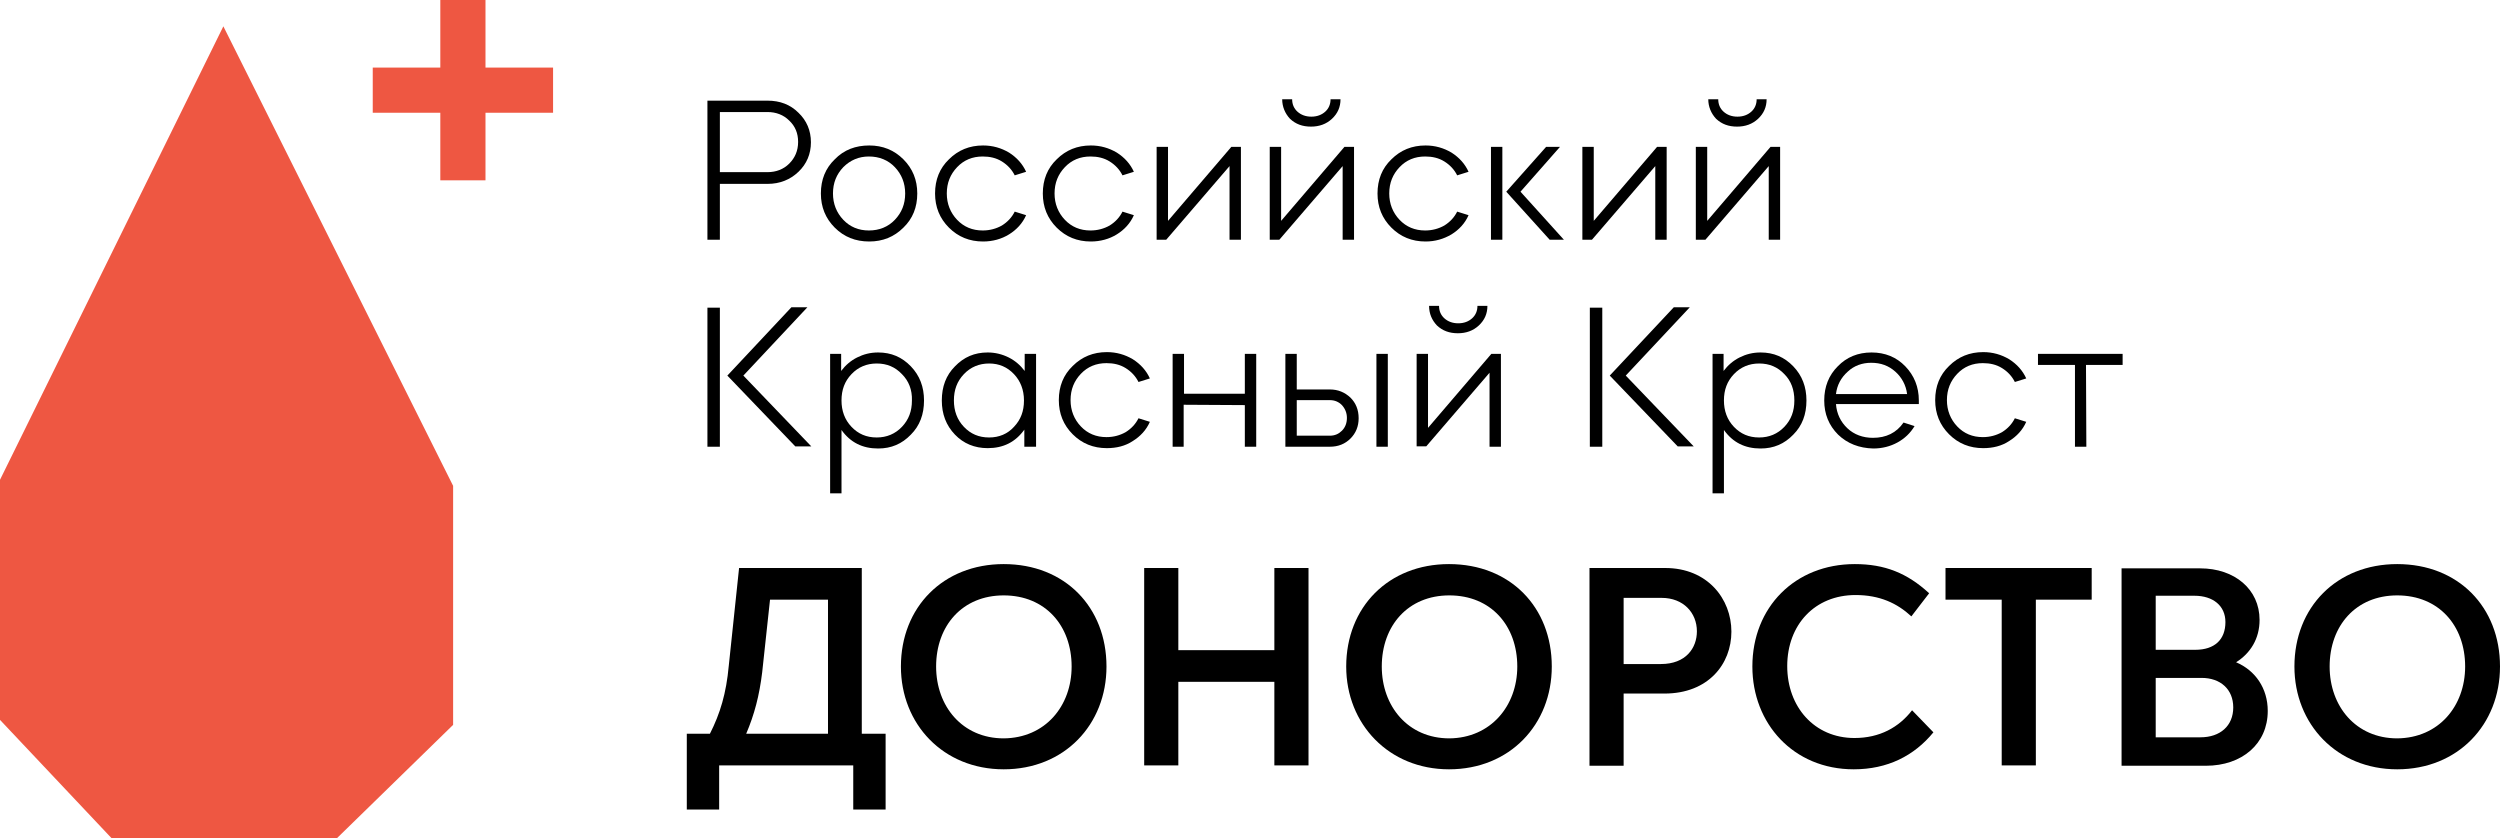
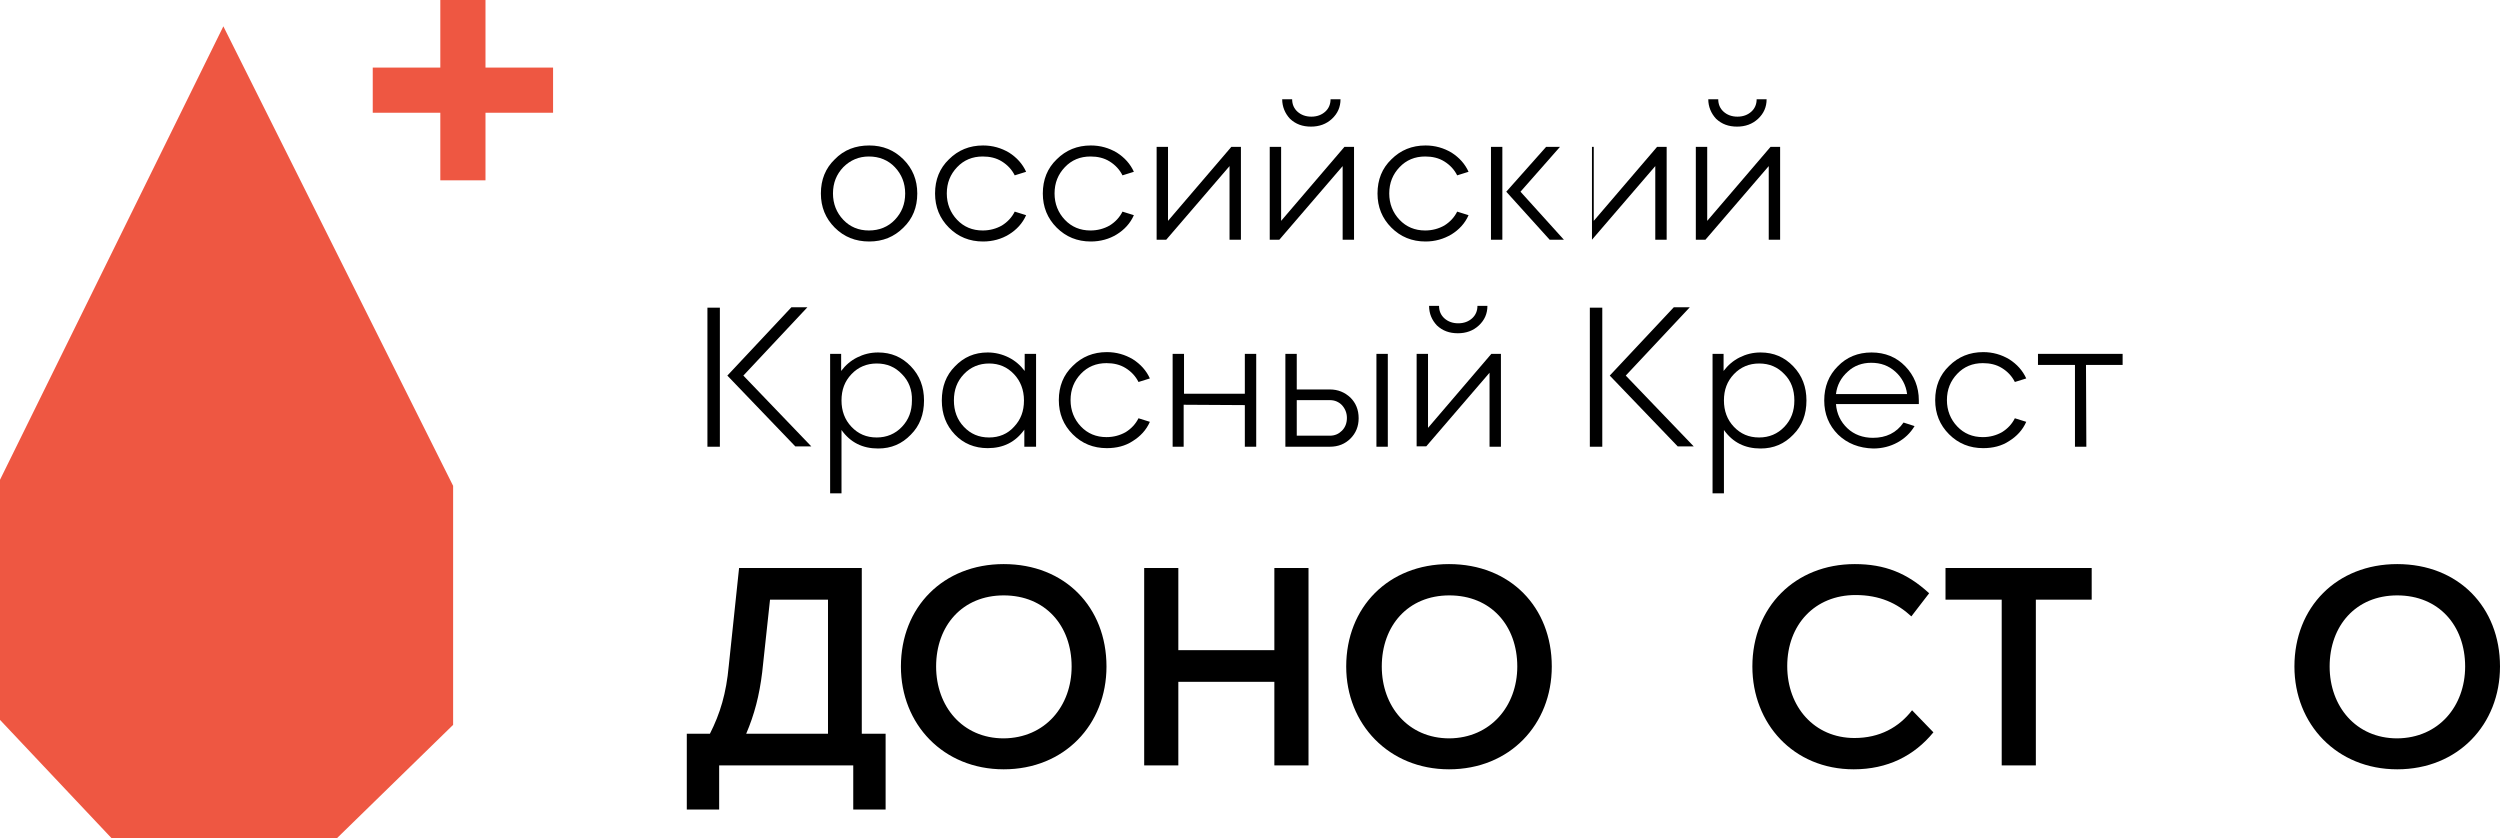
<svg xmlns="http://www.w3.org/2000/svg" width="668" height="224" viewBox="0 0 668 224" fill="none">
  <path d="M59.682 7.033L0 128.202V192.351L29.841 223.997H89.998L121.074 193.681V129.818L59.682 7.033Z" fill="#EE5742" />
  <path d="M147.78 18.057V30.126H129.724V48.183H117.654V30.126H99.598V18.057H117.654V0H129.724V18.057H147.78Z" fill="#EE5742" />
-   <path d="M189.023 64.054V26.895H205.084C208.411 26.895 211.167 27.941 213.352 30.127C215.538 32.218 216.679 34.878 216.679 38.015C216.679 41.151 215.538 43.812 213.352 45.903C211.167 47.993 208.411 49.134 205.084 49.134H192.35V64.054H189.023ZM205.084 29.937H192.35V45.998H205.084C207.365 45.998 209.361 45.237 210.881 43.717C212.402 42.196 213.257 40.295 213.257 37.92C213.257 35.639 212.497 33.738 210.881 32.218C209.361 30.697 207.365 29.937 205.084 29.937Z" fill="black" />
  <path d="M232.265 38.87C235.876 38.87 238.917 40.105 241.388 42.576C243.859 45.047 245.094 48.088 245.094 51.699C245.094 55.406 243.859 58.447 241.388 60.823C238.917 63.294 235.876 64.529 232.265 64.529C228.558 64.529 225.517 63.294 223.046 60.823C220.575 58.352 219.34 55.311 219.34 51.699C219.34 47.993 220.575 44.952 223.046 42.576C225.517 40.01 228.653 38.87 232.265 38.87ZM225.327 44.667C223.521 46.568 222.571 48.848 222.571 51.699C222.571 54.455 223.521 56.831 225.327 58.732C227.133 60.633 229.414 61.583 232.17 61.583C234.926 61.583 237.301 60.633 239.107 58.732C240.913 56.831 241.863 54.55 241.863 51.699C241.863 48.943 240.913 46.568 239.107 44.667C237.301 42.766 234.926 41.816 232.17 41.816C229.509 41.816 227.228 42.766 225.327 44.667Z" fill="black" />
  <path d="M262.677 64.529C259.066 64.529 256.025 63.294 253.554 60.823C251.083 58.352 249.848 55.311 249.848 51.699C249.848 47.993 251.083 44.952 253.554 42.576C256.025 40.105 259.066 38.87 262.677 38.87C265.243 38.87 267.524 39.535 269.615 40.77C271.706 42.101 273.226 43.811 274.177 45.902L271.135 46.853C270.375 45.332 269.235 44.096 267.714 43.146C266.194 42.196 264.483 41.816 262.582 41.816C259.826 41.816 257.545 42.766 255.74 44.667C253.934 46.568 252.984 48.848 252.984 51.699C252.984 54.455 253.934 56.831 255.74 58.732C257.545 60.633 259.826 61.583 262.582 61.583C264.483 61.583 266.194 61.108 267.714 60.252C269.235 59.302 270.375 58.067 271.135 56.546L274.177 57.496C273.226 59.682 271.611 61.393 269.615 62.628C267.619 63.864 265.243 64.529 262.677 64.529Z" fill="black" />
  <path d="M291.47 64.529C287.859 64.529 284.818 63.294 282.347 60.823C279.876 58.352 278.641 55.311 278.641 51.699C278.641 47.993 279.876 44.952 282.347 42.576C284.818 40.105 287.859 38.87 291.47 38.87C294.036 38.87 296.317 39.535 298.408 40.77C300.499 42.101 302.019 43.811 302.97 45.902L299.928 46.853C299.168 45.332 298.028 44.096 296.507 43.146C294.987 42.196 293.276 41.816 291.375 41.816C288.619 41.816 286.338 42.766 284.533 44.667C282.727 46.568 281.777 48.848 281.777 51.699C281.777 54.455 282.727 56.831 284.533 58.732C286.338 60.633 288.619 61.583 291.375 61.583C293.276 61.583 294.987 61.108 296.507 60.252C298.028 59.302 299.168 58.067 299.928 56.546L302.97 57.496C302.019 59.682 300.404 61.393 298.408 62.628C296.412 63.864 294.036 64.529 291.47 64.529Z" fill="black" />
  <path d="M328.533 44.381L311.617 64.053H309.051V39.249H312.092V59.016L329.008 39.249H331.574V64.053H328.533V44.381Z" fill="black" />
  <path d="M358.756 44.381L341.839 64.053H339.273V39.249H342.315V59.017L359.231 39.249H361.797V64.053H358.756V44.381ZM342.6 26.515H345.261C345.261 27.845 345.736 28.986 346.686 29.841C347.636 30.696 348.872 31.171 350.393 31.171C351.913 31.171 353.149 30.696 354.099 29.841C355.049 28.986 355.524 27.845 355.524 26.515H358.185C358.185 28.605 357.425 30.316 355.905 31.742C354.384 33.167 352.483 33.832 350.297 33.832C348.017 33.832 346.211 33.167 344.69 31.742C343.36 30.316 342.6 28.51 342.6 26.515Z" fill="black" />
  <path d="M380.9 64.529C377.289 64.529 374.248 63.294 371.777 60.823C369.306 58.352 368.07 55.311 368.07 51.699C368.07 47.993 369.306 44.952 371.777 42.576C374.248 40.105 377.289 38.87 380.9 38.87C383.466 38.87 385.747 39.535 387.838 40.77C389.928 42.101 391.449 43.811 392.399 45.902L389.358 46.853C388.598 45.332 387.457 44.096 385.937 43.146C384.416 42.196 382.706 41.816 380.805 41.816C378.049 41.816 375.768 42.766 373.962 44.667C372.157 46.568 371.206 48.848 371.206 51.699C371.206 54.455 372.157 56.831 373.962 58.732C375.768 60.633 378.049 61.583 380.805 61.583C382.706 61.583 384.416 61.108 385.937 60.252C387.457 59.302 388.598 58.067 389.358 56.546L392.399 57.496C391.449 59.682 389.833 61.393 387.838 62.628C385.747 63.864 383.466 64.529 380.9 64.529Z" fill="black" />
  <path d="M401.428 64.053H398.387V39.249H401.428V64.053ZM414.067 64.053L402.473 51.223L413.117 39.249H416.823L406.275 51.223L417.869 64.053H414.067Z" fill="black" />
-   <path d="M442.291 44.381L425.375 64.053H422.809V39.249H425.85V59.016L442.766 39.249H445.332V64.053H442.291V44.381Z" fill="black" />
+   <path d="M442.291 44.381L425.375 64.053V39.249H425.85V59.016L442.766 39.249H445.332V64.053H442.291V44.381Z" fill="black" />
  <path d="M472.607 44.381L455.691 64.053H453.125V39.249H456.166V59.017L473.082 39.249H475.648V64.053H472.607V44.381ZM456.451 26.515H459.112C459.112 27.845 459.587 28.986 460.538 29.841C461.488 30.696 462.724 31.171 464.244 31.171C465.765 31.171 467 30.696 467.95 29.841C468.901 28.986 469.376 27.845 469.376 26.515H472.037C472.037 28.605 471.277 30.316 469.756 31.742C468.236 33.167 466.335 33.832 464.149 33.832C461.868 33.832 460.063 33.167 458.542 31.742C457.212 30.316 456.451 28.51 456.451 26.515Z" fill="black" />
  <path d="M192.35 119.364H189.023V82.205H192.35V119.364ZM194.345 100.357L211.452 82.11H215.728L198.622 100.357L216.774 119.269H212.497L194.345 100.357Z" fill="black" />
  <path d="M221.809 131.718V94.56H224.755V99.121C225.895 97.601 227.321 96.365 229.031 95.51C230.742 94.655 232.548 94.18 234.638 94.18C238.155 94.18 241.006 95.415 243.382 97.886C245.757 100.357 246.898 103.398 246.898 107.009C246.898 110.716 245.757 113.757 243.382 116.133C241.006 118.604 238.155 119.839 234.638 119.839C230.457 119.839 227.226 118.224 224.85 114.897V131.813H221.809V131.718ZM241.006 99.977C239.2 98.076 237.014 97.126 234.258 97.126C231.597 97.126 229.316 98.076 227.511 99.977C225.705 101.878 224.85 104.158 224.85 107.009C224.85 109.765 225.705 112.141 227.511 114.042C229.316 115.943 231.502 116.893 234.258 116.893C236.919 116.893 239.2 115.943 241.006 114.042C242.811 112.141 243.667 109.86 243.667 107.009C243.762 104.158 242.811 101.782 241.006 99.977Z" fill="black" />
  <path d="M255.169 116.133C252.793 113.662 251.652 110.621 251.652 107.009C251.652 103.303 252.793 100.262 255.169 97.886C257.545 95.415 260.396 94.18 263.912 94.18C265.908 94.18 267.808 94.655 269.519 95.51C271.23 96.365 272.655 97.601 273.795 99.121V94.56H276.837V119.364H273.7V114.802C271.325 118.128 268.093 119.744 263.912 119.744C260.396 119.744 257.449 118.509 255.169 116.133ZM270.944 99.977C269.139 98.076 266.953 97.126 264.292 97.126C261.631 97.126 259.35 98.076 257.545 99.977C255.739 101.878 254.884 104.158 254.884 107.009C254.884 109.765 255.739 112.141 257.545 114.042C259.35 115.943 261.536 116.893 264.292 116.893C266.953 116.893 269.234 115.943 270.944 114.042C272.75 112.141 273.605 109.86 273.605 107.009C273.605 104.158 272.655 101.782 270.944 99.977Z" fill="black" />
  <path d="M295.748 119.744C292.136 119.744 289.095 118.508 286.624 116.038C284.153 113.567 282.918 110.526 282.918 106.914C282.918 103.208 284.153 100.167 286.624 97.791C289.095 95.32 292.136 94.085 295.748 94.085C298.314 94.085 300.594 94.75 302.685 95.985C304.776 97.316 306.297 99.026 307.247 101.117L304.206 102.067C303.445 100.547 302.305 99.311 300.785 98.361C299.264 97.411 297.553 97.031 295.653 97.031C292.897 97.031 290.616 97.981 288.81 99.882C287.004 101.782 286.054 104.063 286.054 106.914C286.054 109.67 287.004 112.046 288.81 113.947C290.616 115.847 292.897 116.798 295.653 116.798C297.553 116.798 299.264 116.323 300.785 115.467C302.305 114.517 303.445 113.282 304.206 111.761L307.247 112.711C306.297 114.897 304.681 116.608 302.685 117.843C300.689 119.174 298.314 119.744 295.748 119.744Z" fill="black" />
  <path d="M316.369 119.364H313.328V94.56H316.369V105.203H332.62V94.56H335.661V119.364H332.62V108.245L316.274 108.15V119.364H316.369Z" fill="black" />
  <path d="M343.453 94.56H346.494V104.063H355.332C357.518 104.063 359.324 104.823 360.845 106.249C362.27 107.674 363.03 109.48 363.03 111.761C363.03 113.947 362.27 115.752 360.845 117.178C359.419 118.603 357.613 119.364 355.332 119.364H343.453V94.56ZM346.494 116.418H355.332C356.663 116.418 357.708 115.942 358.564 115.087C359.419 114.232 359.894 113.091 359.894 111.666C359.894 110.335 359.419 109.195 358.564 108.245C357.708 107.389 356.663 106.914 355.332 106.914H346.494V116.418ZM367.782 119.364V94.56H370.823V119.364H367.782Z" fill="black" />
  <path d="M398.006 99.596L381.089 119.268H378.523V94.559H381.565V114.326L398.481 94.559H401.047V119.363H398.006V99.596ZM381.85 81.73H384.511C384.511 83.06 384.986 84.2 385.936 85.056C386.887 85.911 388.122 86.386 389.643 86.386C391.163 86.386 392.399 85.911 393.349 85.056C394.299 84.2 394.774 83.06 394.774 81.73H397.435C397.435 83.82 396.675 85.531 395.155 86.956C393.634 88.382 391.733 89.047 389.547 89.047C387.267 89.047 385.461 88.382 383.94 86.956C382.61 85.531 381.85 83.82 381.85 81.73Z" fill="black" />
  <path d="M428.131 119.364H424.805V82.205H428.131V119.364ZM430.127 100.357L447.233 82.11H451.509L434.403 100.357L452.555 119.269H448.278L430.127 100.357Z" fill="black" />
  <path d="M457.594 131.718V94.56H460.54V99.121C461.68 97.601 463.106 96.365 464.816 95.51C466.527 94.655 468.333 94.18 470.423 94.18C473.94 94.18 476.791 95.415 479.167 97.886C481.543 100.357 482.683 103.398 482.683 107.009C482.683 110.716 481.543 113.757 479.167 116.133C476.791 118.604 473.94 119.839 470.423 119.839C466.242 119.839 463.011 118.224 460.635 114.897V131.813H457.594V131.718ZM476.791 99.977C474.985 98.076 472.799 97.126 470.043 97.126C467.382 97.126 465.102 98.076 463.296 99.977C461.49 101.878 460.635 104.158 460.635 107.009C460.635 109.765 461.49 112.141 463.296 114.042C465.102 115.943 467.287 116.893 470.043 116.893C472.704 116.893 474.985 115.943 476.791 114.042C478.596 112.141 479.452 109.86 479.452 107.009C479.452 104.158 478.596 101.782 476.791 99.977Z" fill="black" />
  <path d="M491.14 116.133C488.669 113.662 487.434 110.621 487.434 107.009C487.434 103.303 488.669 100.262 491.045 97.886C493.421 95.415 496.462 94.18 500.073 94.18C503.685 94.18 506.726 95.415 509.102 97.886C511.477 100.357 512.713 103.398 512.713 107.009C512.713 107.104 512.713 107.294 512.713 107.485C512.713 107.675 512.713 107.865 512.713 107.96H490.57C490.76 110.526 491.805 112.711 493.611 114.422C495.417 116.133 497.792 116.988 500.453 116.988C503.97 116.988 506.726 115.658 508.626 112.902L511.572 113.852C510.432 115.753 508.911 117.178 507.011 118.224C505.11 119.269 502.924 119.839 500.548 119.839C496.747 119.744 493.611 118.509 491.14 116.133ZM490.57 105.299H509.577C509.292 102.923 508.151 100.832 506.441 99.312C504.635 97.696 502.544 96.936 499.978 96.936C497.602 96.936 495.416 97.696 493.706 99.312C491.9 100.927 490.855 102.923 490.57 105.299Z" fill="black" />
  <path d="M529.912 119.744C526.3 119.744 523.259 118.508 520.788 116.038C518.318 113.567 517.082 110.526 517.082 106.914C517.082 103.208 518.318 100.167 520.788 97.791C523.259 95.32 526.3 94.085 529.912 94.085C532.478 94.085 534.759 94.75 536.849 95.985C538.94 97.316 540.461 99.026 541.411 101.117L538.37 102.067C537.61 100.547 536.469 99.311 534.949 98.361C533.428 97.411 531.717 97.031 529.817 97.031C527.061 97.031 524.78 97.981 522.974 99.882C521.169 101.782 520.218 104.063 520.218 106.914C520.218 109.67 521.169 112.046 522.974 113.947C524.78 115.847 527.061 116.798 529.817 116.798C531.717 116.798 533.428 116.323 534.949 115.467C536.469 114.517 537.61 113.282 538.37 111.761L541.411 112.711C540.461 114.897 538.845 116.608 536.849 117.843C534.854 119.174 532.478 119.744 529.912 119.744Z" fill="black" />
  <path d="M544.547 94.56H567.165V97.506H557.377L557.472 119.364H554.431V97.506H544.547V94.56Z" fill="black" />
  <path d="M236.636 196.057V216.299H227.988V204.515H192.16V216.299H183.512V196.057H189.689C192.445 190.64 194.061 185.223 194.726 177.905L197.482 151.771H230.269V196.057H236.636ZM199.383 196.057H221.241V160.229H205.75L203.659 179.616C202.899 185.888 201.568 190.925 199.383 196.057Z" fill="black" />
  <path d="M240.723 178.095C240.723 162.224 252.032 150.725 268.188 150.725C284.534 150.725 295.653 162.224 295.653 178.095C295.653 193.586 284.439 205.56 268.188 205.56C252.032 205.56 240.723 193.491 240.723 178.095ZM286.339 178.095C286.339 167.166 279.307 159.088 268.188 159.088C257.164 159.088 250.131 167.166 250.131 178.095C250.131 188.739 257.164 197.292 268.188 197.292C279.307 197.197 286.339 188.644 286.339 178.095Z" fill="black" />
  <path d="M305.727 151.771H314.85V173.724H340.509V151.771H349.633V204.515H340.509V182.182H314.85V204.515H305.727V151.771Z" fill="black" />
  <path d="M359.707 178.095C359.707 162.224 371.016 150.725 387.172 150.725C403.518 150.725 414.637 162.224 414.637 178.095C414.637 193.586 403.423 205.56 387.172 205.56C371.111 205.56 359.707 193.491 359.707 178.095ZM405.419 178.095C405.419 167.166 398.386 159.088 387.267 159.088C376.243 159.088 369.211 167.166 369.211 178.095C369.211 188.739 376.243 197.292 387.267 197.292C398.291 197.197 405.419 188.644 405.419 178.095Z" fill="black" />
-   <path d="M424.711 151.771H444.953C456.263 151.771 462.63 160.039 462.63 168.782C462.63 177.43 456.453 185.318 444.763 185.318H433.834V204.61H424.711V151.771ZM443.813 177.43C450.465 177.43 453.411 173.153 453.411 168.687C453.411 163.745 449.8 159.753 444.003 159.753H433.834V177.43H443.813Z" fill="black" />
  <path d="M468.234 178.095C468.234 162.224 479.639 150.725 495.604 150.725C503.587 150.725 509.575 153.101 515.467 158.518L510.715 164.695C506.914 161.179 502.257 158.993 495.794 158.993C484.961 158.993 477.548 166.881 477.548 178C477.548 188.834 484.77 197.197 495.509 197.197C502.257 197.197 507.389 194.346 510.905 189.784L516.607 195.677C511.475 201.949 504.348 205.56 495.319 205.56C479.163 205.56 468.234 193.301 468.234 178.095Z" fill="black" />
  <path d="M558.899 160.229H543.979V204.515H534.855V160.229H519.84V151.771H558.899V160.229Z" fill="black" />
-   <path d="M605.942 189.974C605.942 198.717 599.1 204.61 589.406 204.61H566.883V151.865H587.885C597.104 151.865 603.756 157.472 603.756 165.645C603.756 170.682 601.285 174.579 597.484 176.954C602.616 179.14 605.942 183.892 605.942 189.974ZM576.006 173.628H586.555C591.782 173.628 594.633 170.872 594.633 166.215C594.633 161.844 591.307 159.183 586.365 159.183H576.006V173.628ZM596.724 189.024C596.724 184.177 593.303 181.136 588.266 181.136H576.006V197.007H587.981C593.207 197.007 596.724 193.966 596.724 189.024Z" fill="black" />
  <path d="M613.07 178.095C613.07 162.224 624.379 150.725 640.535 150.725C656.881 150.725 668 162.224 668 178.095C668 193.586 656.786 205.56 640.535 205.56C624.379 205.56 613.07 193.491 613.07 178.095ZM658.687 178.095C658.687 167.166 651.654 159.088 640.535 159.088C629.511 159.088 622.479 167.166 622.479 178.095C622.479 188.739 629.511 197.292 640.535 197.292C651.654 197.197 658.687 188.644 658.687 178.095Z" fill="black" />
</svg>